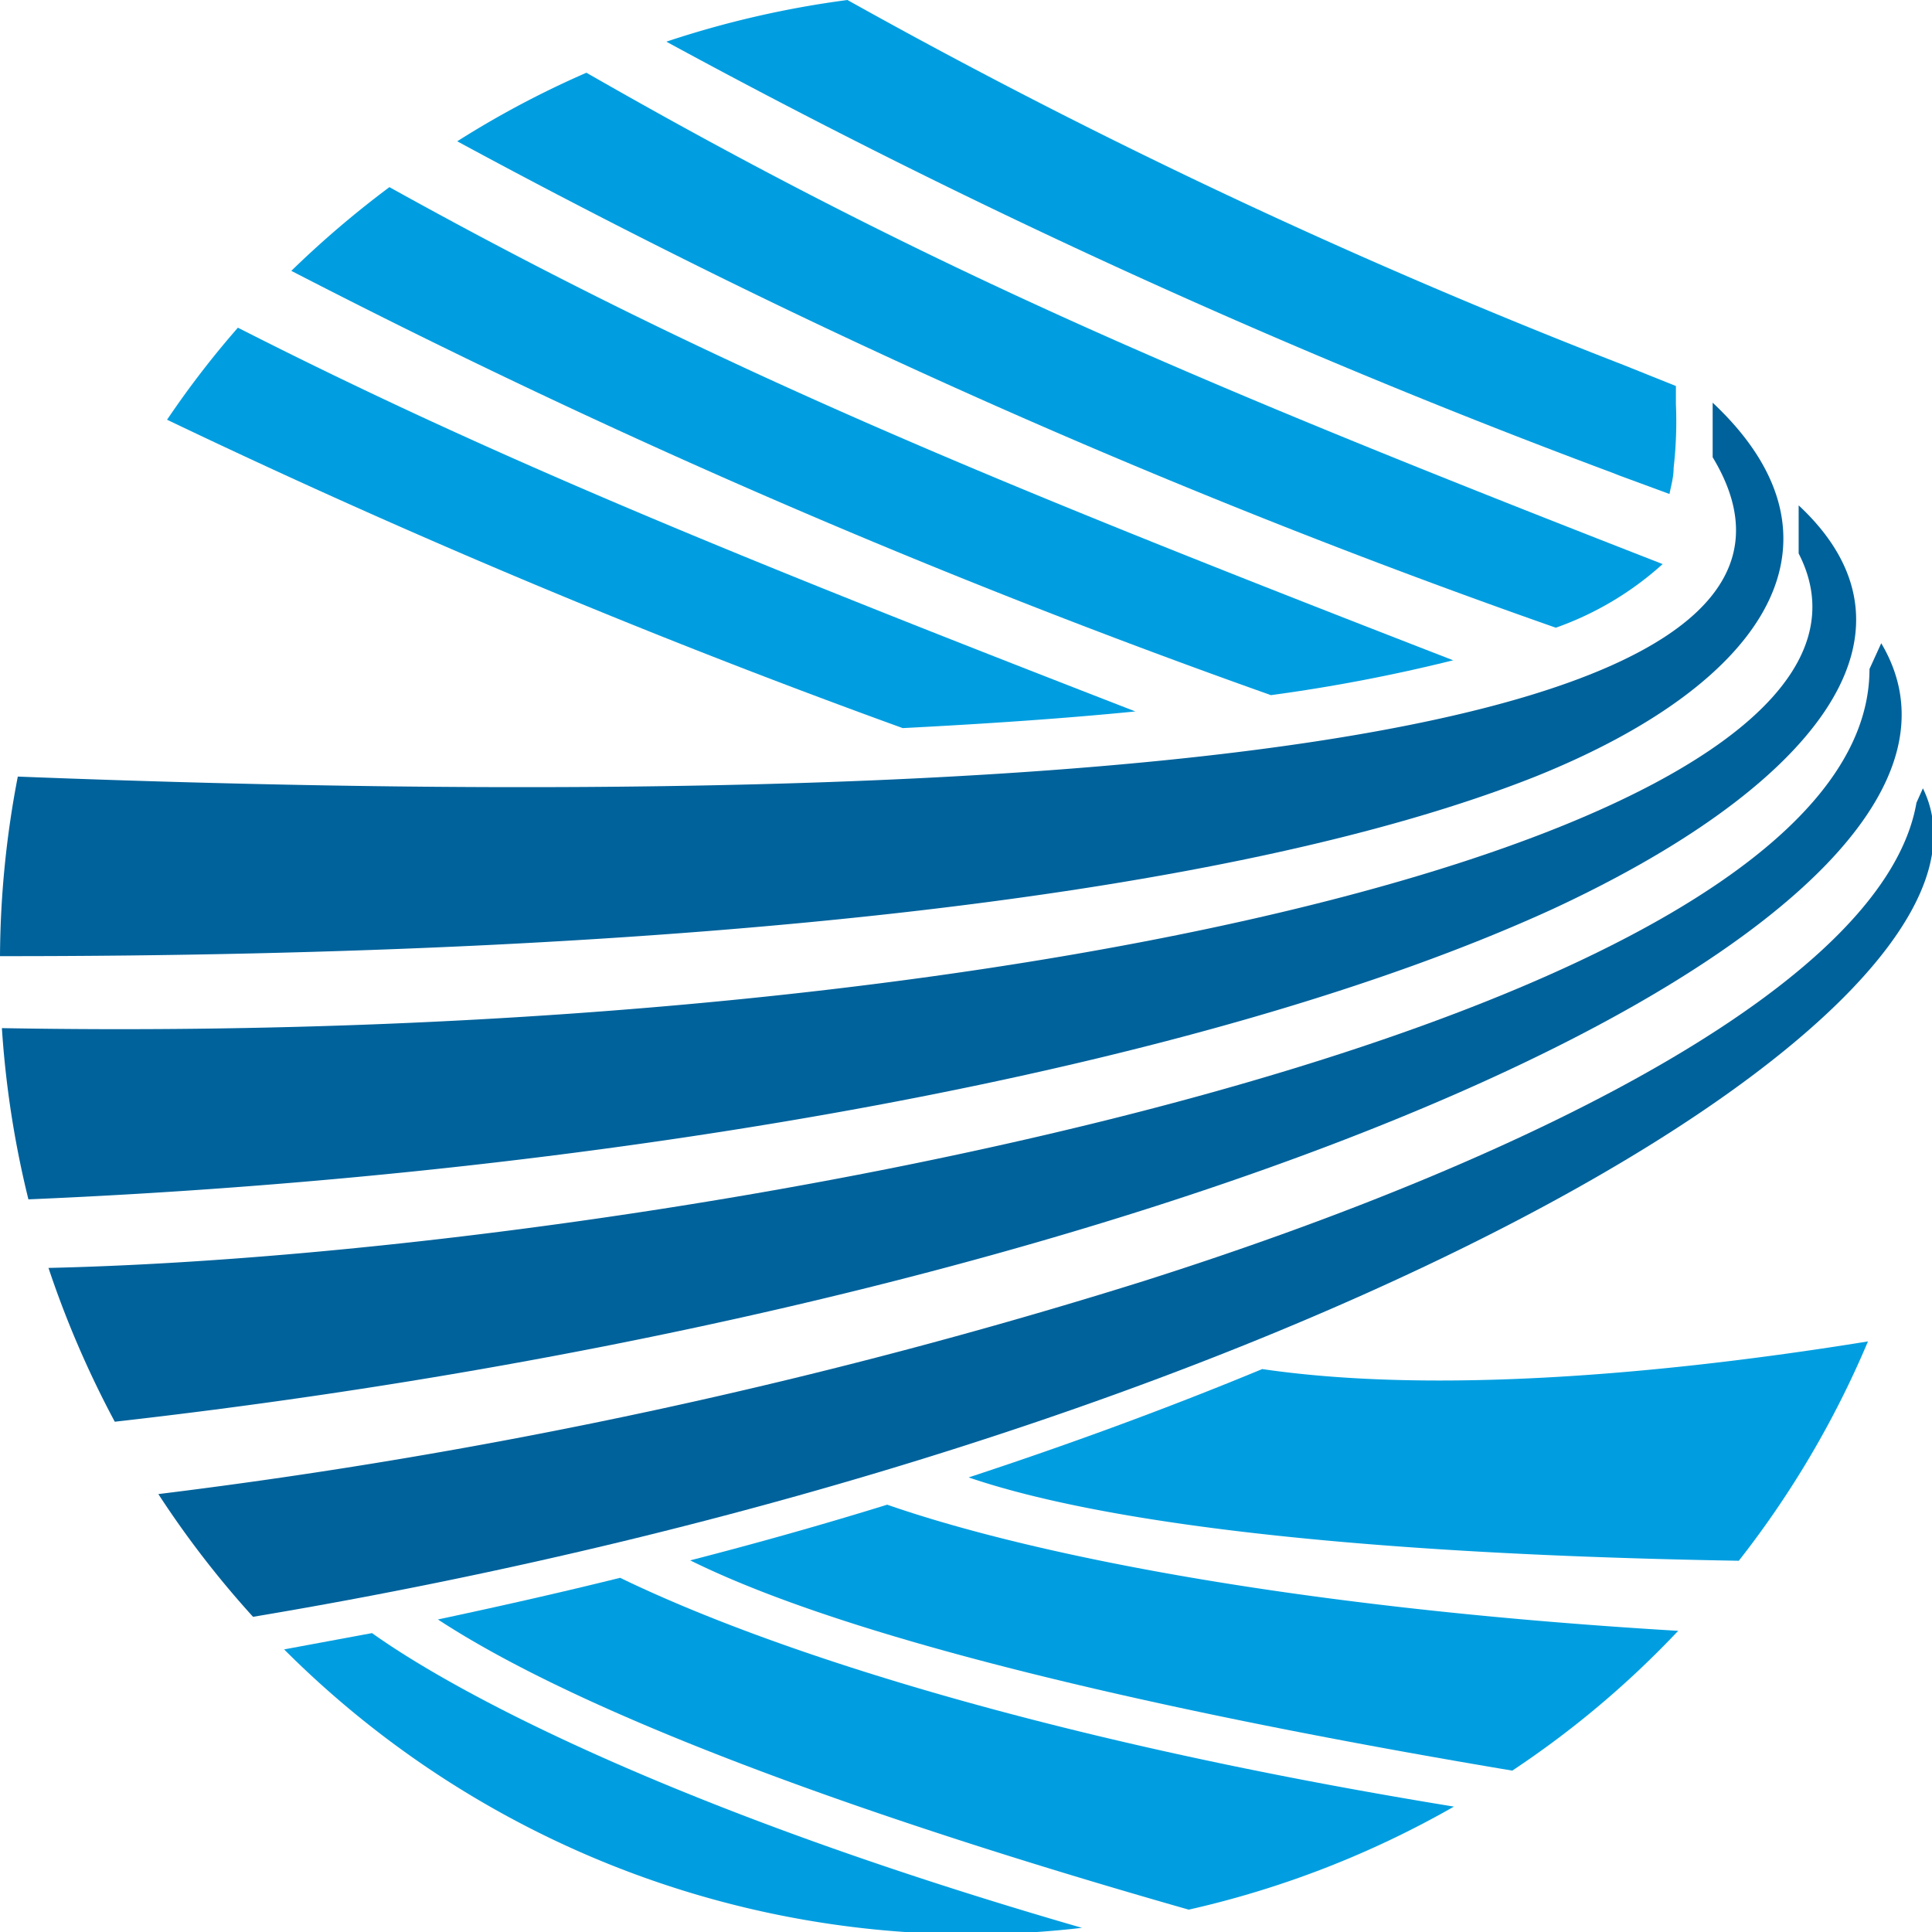
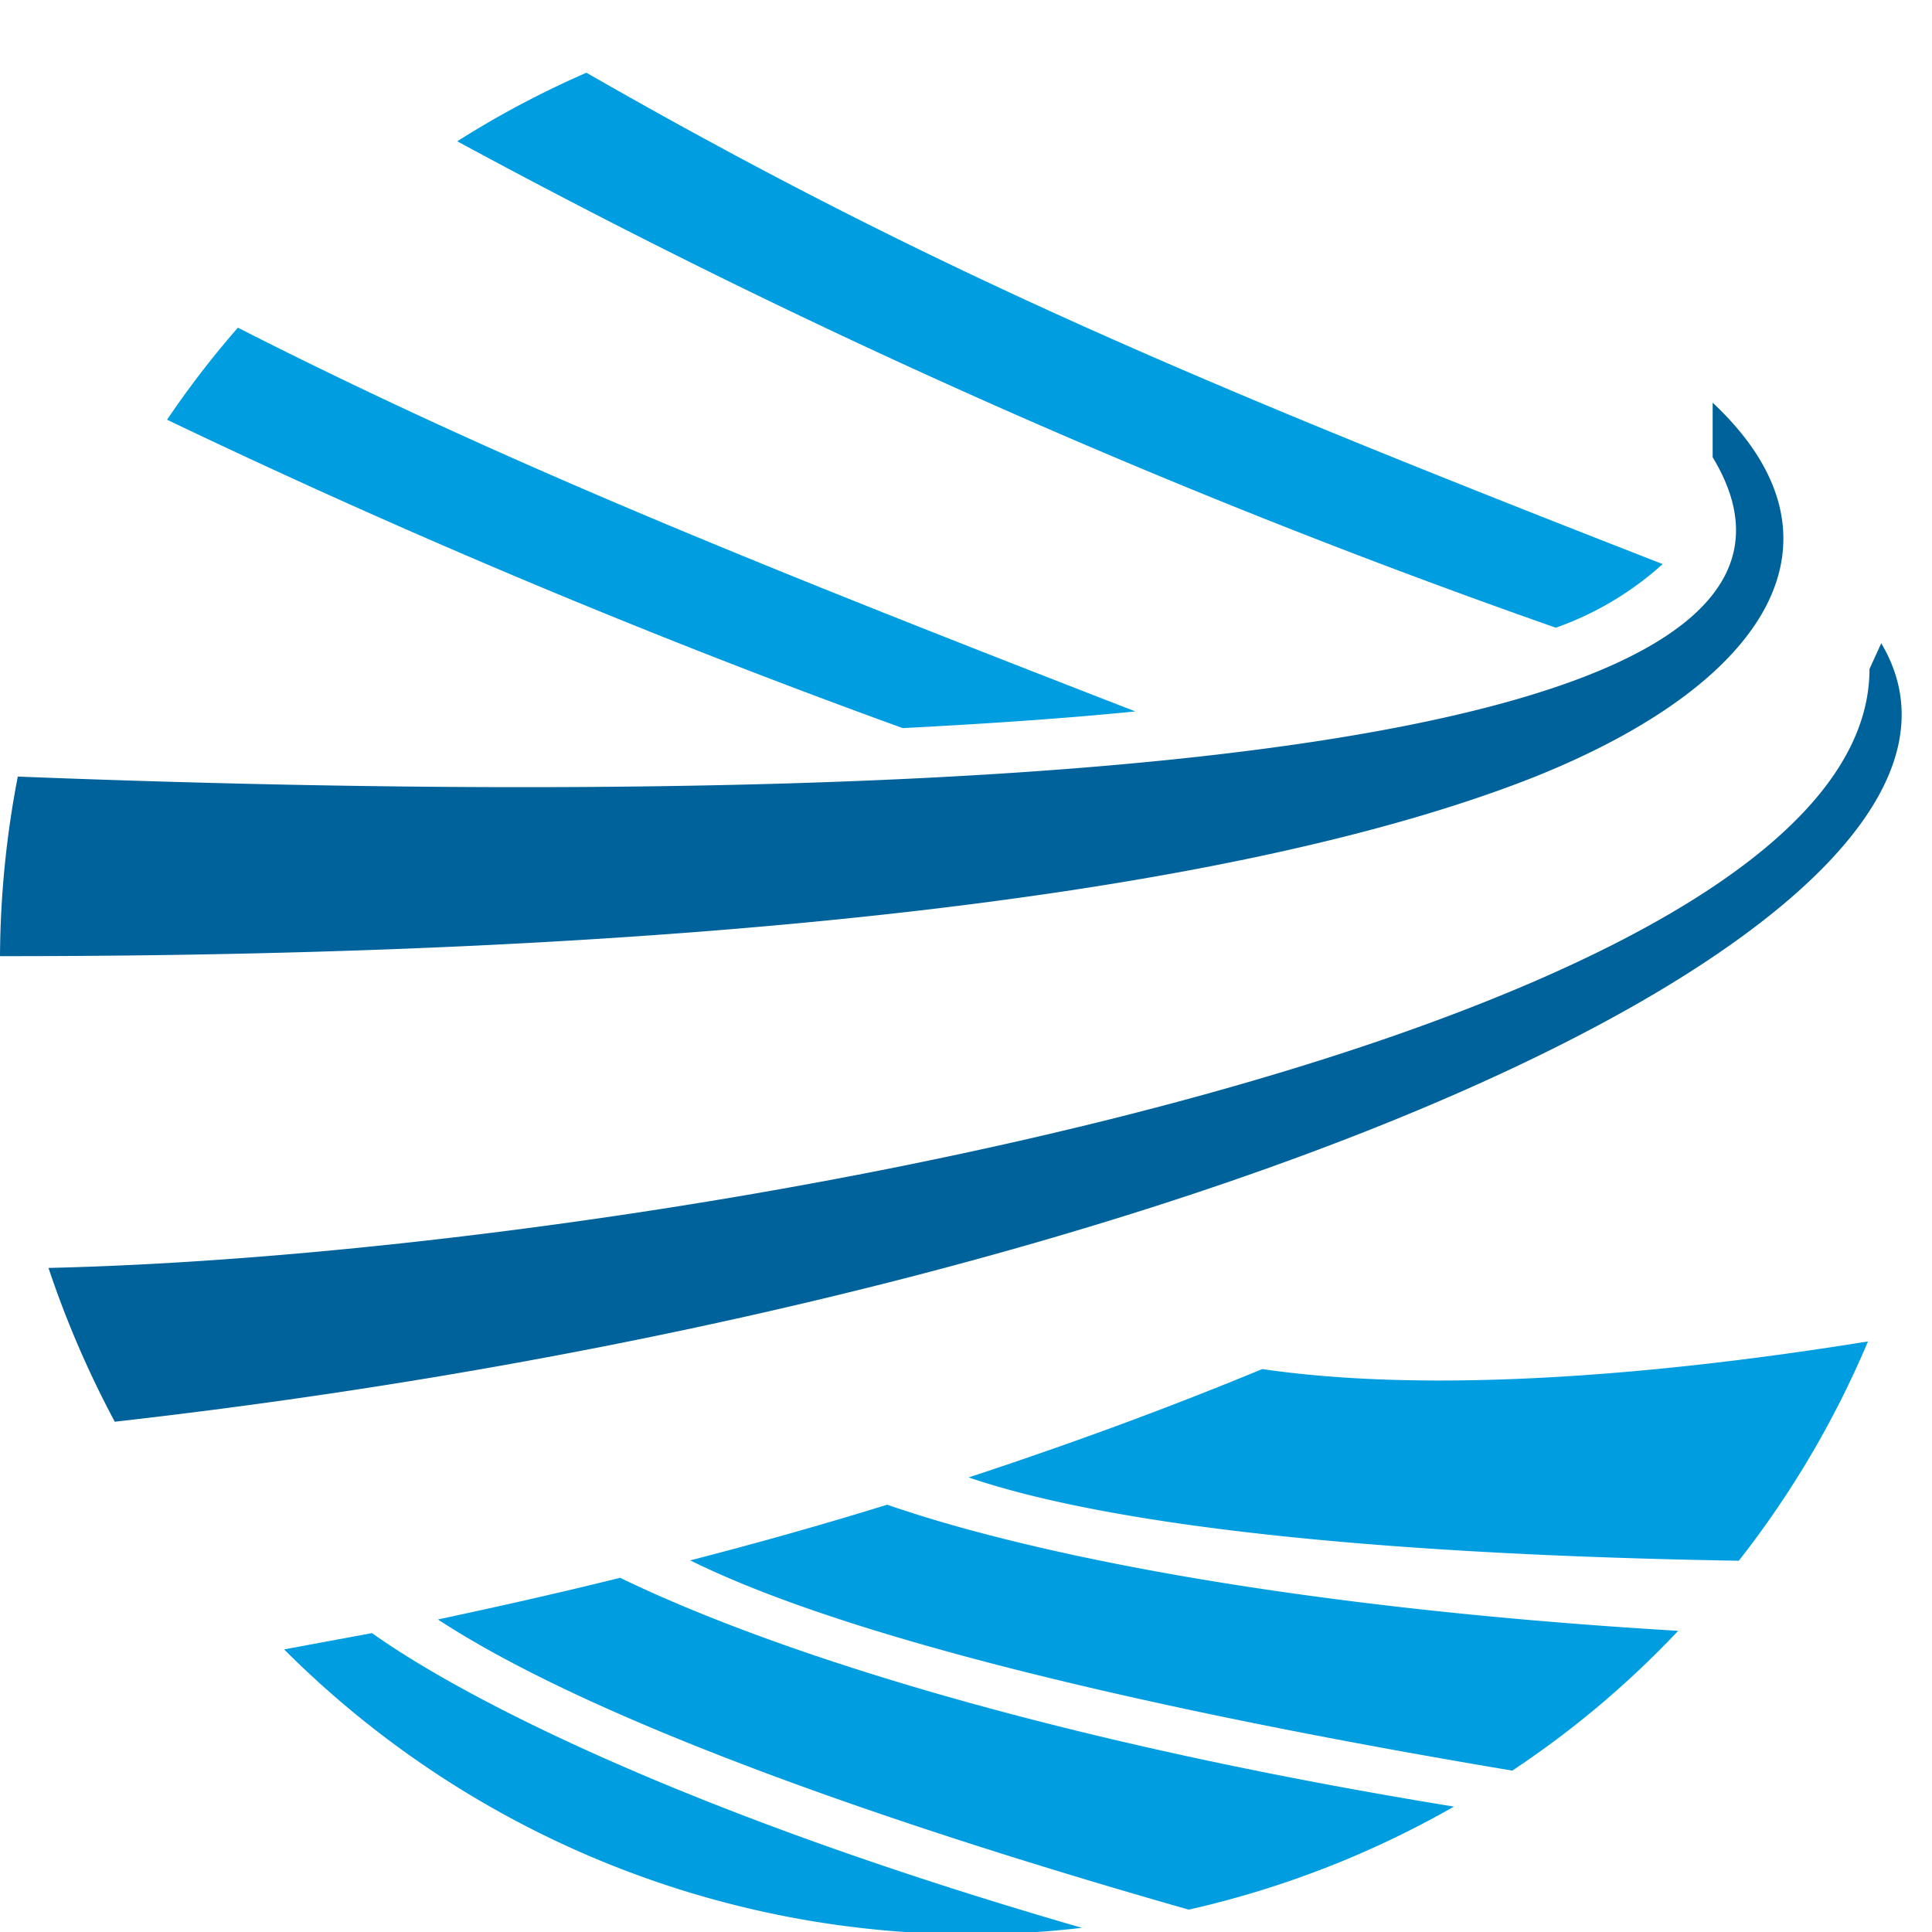
<svg xmlns="http://www.w3.org/2000/svg" data-name="Gestaltung" viewBox="0 0 51 51">
-   <rect id="backgroundrect" width="100%" height="100%" x="0" y="0" fill="none" stroke="none" class="" style="" />
  <defs>
    <style>
      .b055f439-f29a-4aee-93f5-d917c5e3e52c{fill:#00629b;}.a43ee992-1f18-4727-82c8-c12bd4feae20{fill:#009ee0;}</style>
  </defs>
  <g class="currentLayer" style="">
    <title>Layer 1</title>
-     <path class="b055f439-f29a-4aee-93f5-d917c5e3e52c" d="M40.98,24 c-9.11,4.17 -24.64,7 -40.23,7.66 a25.81,25.81 0 0 1 -0.7,-4.52 c27.7,0.49 51,-5.58 47.43,-12.53 V13.34 C51.18,16.79 47.77,20.85 40.98,24 z" id="svg_19" />
    <path class="b055f439-f29a-4aee-93f5-d917c5e3e52c" d="M3.03,37.53 A26.16,26.16 0 0 1 1.28,33.47 c16.3,-0.37 48.07,-6.3 48.07,-15.81 l0.31,-0.68 C54.02,24.31 31.35,34.33 3.03,37.53 z" id="svg_20" />
-     <path class="b055f439-f29a-4aee-93f5-d917c5e3e52c" d="M6.68,42.68 A25.48,25.48 0 0 1 4.18,39.44 a146.89,146.89 0 0 0 26,-5.62 c10.55,-3.35 19.61,-8 20.41,-12.63 l0.17,-0.38 C53.67,26.71 33.79,38.14 6.68,42.68 z" id="svg_21" />
    <path class="b055f439-f29a-4aee-93f5-d917c5e3e52c" d="M40.53,20.5 C32.59,23.65 18.18,25.25 -2.220446049250313e-16,25.24 a25.56,25.56 0 0 1 0.47,-4.74 c27.59,1.08 49.34,-0.82 44.74,-8.43 V10.63 C49.03,14.21 46.75,18 40.53,20.5 z" id="svg_22" />
    <path class="a43ee992-1f18-4727-82c8-c12bd4feae20" d="M29.97,18.78 c-1.9,0.19 -4,0.33 -6.14,0.44 c-7.9,-2.86 -14.53,-5.8 -19.42,-8.14 A24.5,24.5 0 0 1 6.28,8.65 C13.04,12.09 19.69,14.79 29.97,18.78 z" id="svg_23" />
-     <path class="a43ee992-1f18-4727-82c8-c12bd4feae20" d="M38.36,17.43 a44.46,44.46 0 0 1 -4.81,0.92 A207.6,207.6 0 0 1 7.69,7.15 A26,26 0 0 1 10.28,4.94 C18.78,9.66 25.91,12.6 38.36,17.43 z" id="svg_24" />
    <path class="a43ee992-1f18-4727-82c8-c12bd4feae20" d="M43.89,14.89 a8.34,8.34 0 0 1 -2.82,1.68 a199.78,199.78 0 0 1 -29,-12.84 A25,25 0 0 1 15.48,1.92 C24.52,7.1 31.53,10.07 43.89,14.89 z" id="svg_25" />
-     <path class="a43ee992-1f18-4727-82c8-c12bd4feae20" d="M44.18,12.35 c0,0.25 -0.07,0.48 -0.11,0.69 l-1.33,-0.49 l-0.15,-0.06 a194.55,194.55 0 0 1 -25,-11.39 A25.69,25.69 0 0 1 22.37,-3.469446538363308e-18 a162.92,162.92 0 0 0 20.09,9.48 l0.41,0.16 l1.37,0.55 c0,0.16 0,0.32 0,0.48 A10.82,10.82 0 0 1 44.18,12.35 z" id="svg_26" />
    <path class="a43ee992-1f18-4727-82c8-c12bd4feae20" d="M49.31,35.41 a25.27,25.27 0 0 1 -3.41,5.79 C34.07,41 28.32,39.94 25.57,39 c2.77,-0.91 5.36,-1.87 7.75,-2.86 C38.45,36.89 45.11,36.09 49.31,35.41 z" id="svg_27" />
    <path class="a43ee992-1f18-4727-82c8-c12bd4feae20" d="M44.3,43.05 a25,25 0 0 1 -4.38,3.69 c-7.27,-1.22 -16.87,-3.16 -21.7,-5.55 q2.68,-0.69 5.2,-1.47 C26.81,40.9 33.58,42.41 44.3,43.05 z" id="svg_28" />
    <path class="a43ee992-1f18-4727-82c8-c12bd4feae20" d="M38.38,47.69 a25.4,25.4 0 0 1 -7,2.72 c-6.53,-1.86 -15.31,-4.71 -19.82,-7.66 c1.64,-0.35 3.24,-0.71 4.81,-1.1 C19.87,43.35 26.91,45.82 38.38,47.69 z" id="svg_29" />
    <path class="a43ee992-1f18-4727-82c8-c12bd4feae20" d="M28.56,50.89 a25.23,25.23 0 0 1 -2.9,0.17 A25.64,25.64 0 0 1 7.5,43.54 l2.32,-0.43 C12.28,44.86 18.18,47.89 28.56,50.89 z" id="svg_30" />
  </g>
</svg>